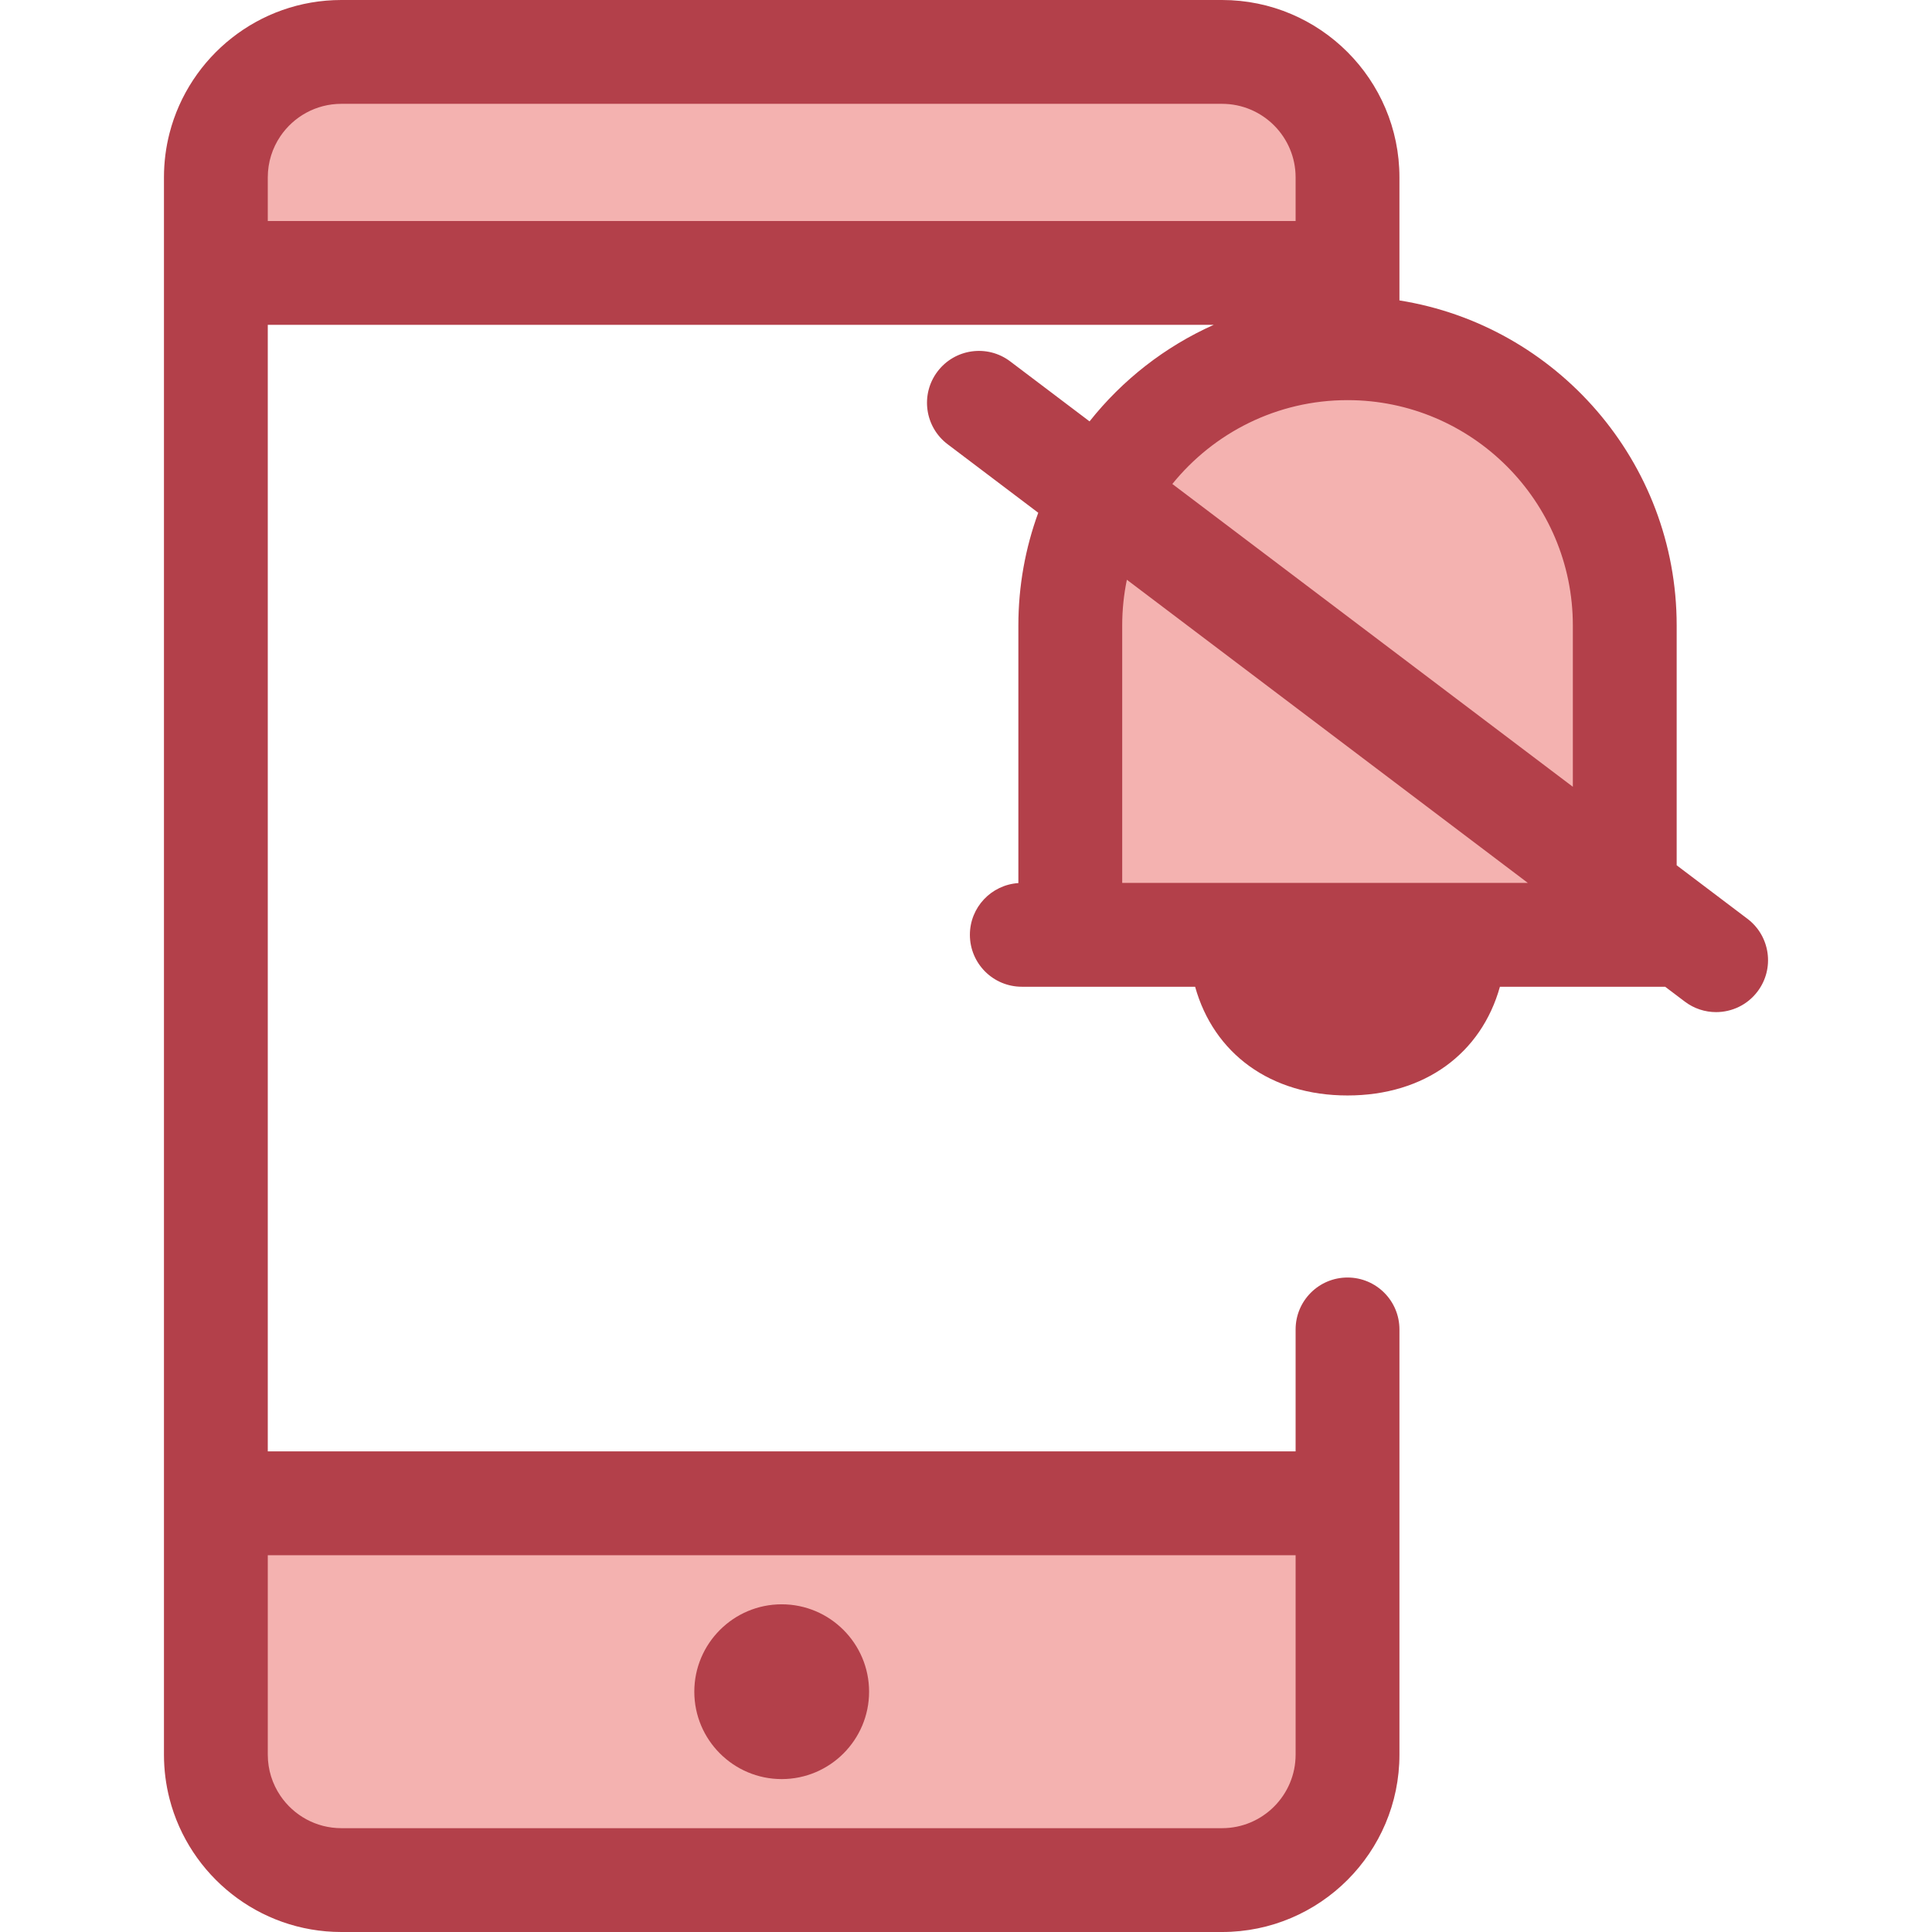
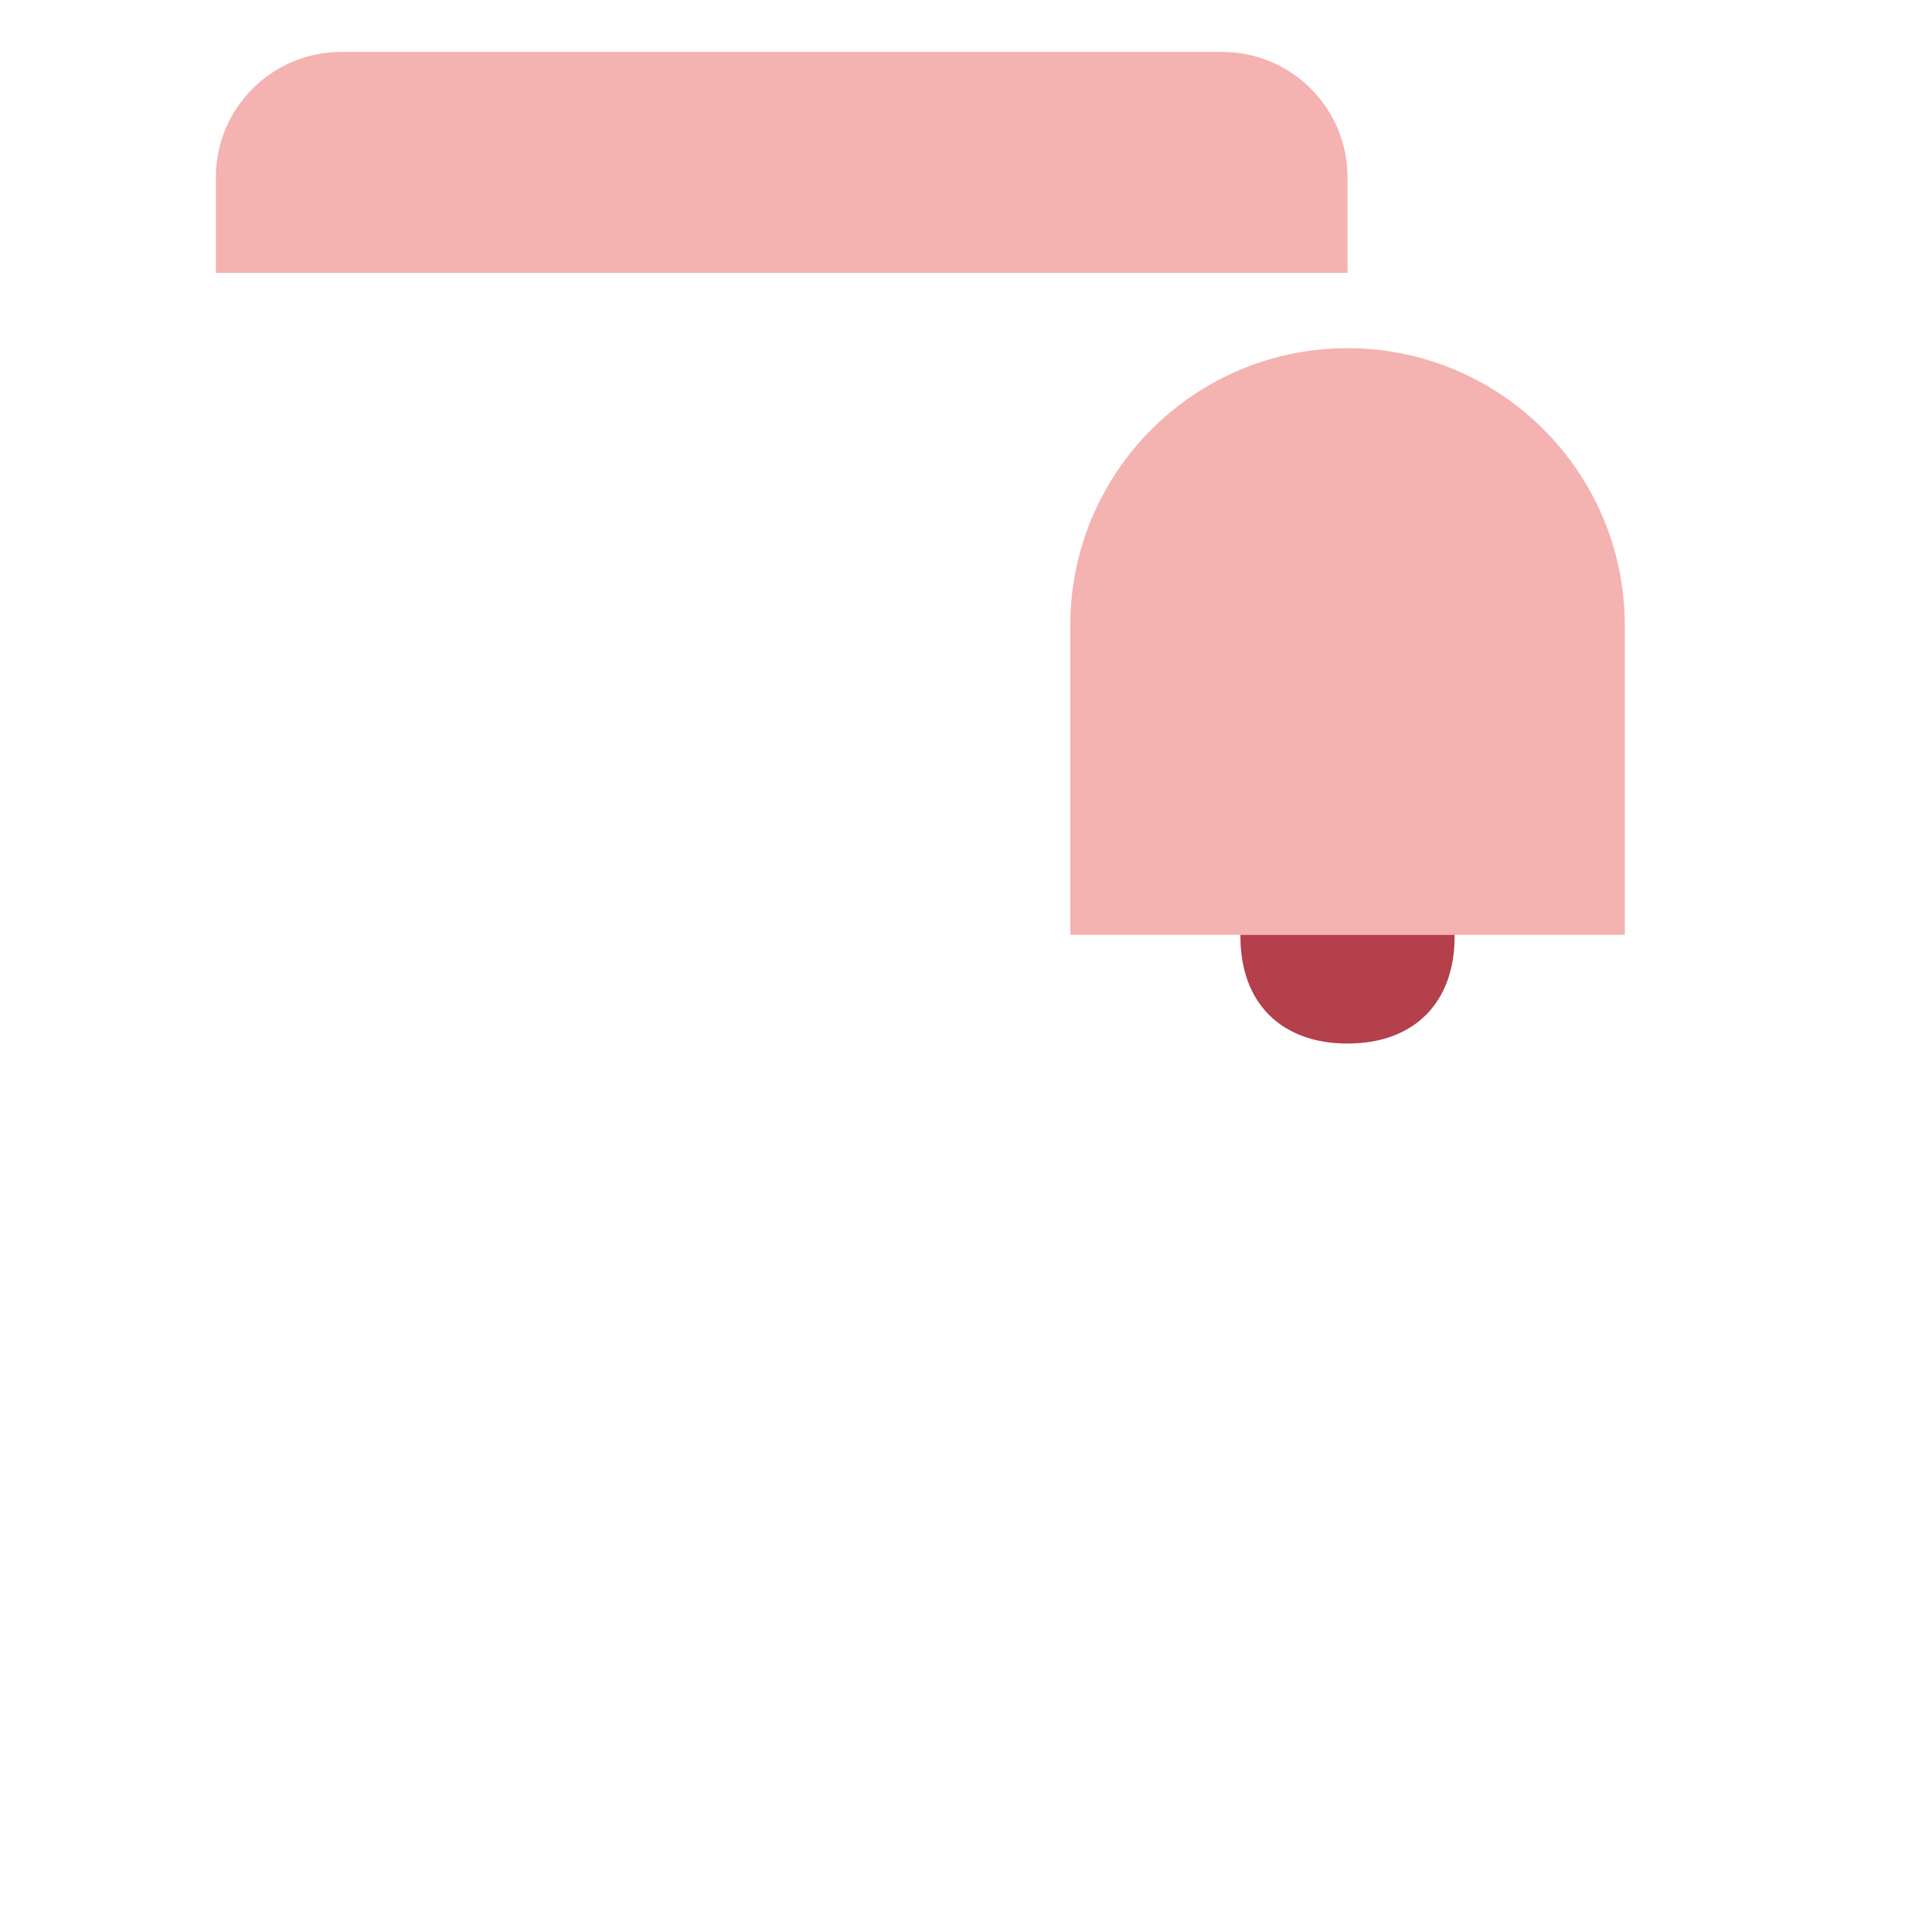
<svg xmlns="http://www.w3.org/2000/svg" height="800px" width="800px" version="1.1" id="Layer_1" viewBox="0 0 512 512" xml:space="preserve">
  <g>
    <path style="fill:#F4B2B0;" d="M357.109,72.325V47.003c0-18.362-14.885-33.246-33.246-33.246H90.454   c-18.362,0.001-33.246,14.886-33.246,33.246v25.322H357.109z" />
-     <path style="fill:#F4B2B0;" d="M57.207,398.391v66.604c0,18.362,14.885,33.246,33.246,33.246h233.41   c18.362,0,33.246-14.885,33.246-33.246v-66.604H57.207z" />
  </g>
  <g>
-     <circle style="fill:#B3404A;" cx="207.155" cy="448.321" r="9.401" />
-     <path style="fill:#B3404A;" d="M207.158,471.476c-12.77,0-23.159-10.389-23.159-23.159s10.389-23.159,23.159-23.159   s23.159,10.389,23.159,23.159C230.317,461.087,219.928,471.476,207.158,471.476z M207.158,443.959   c-2.402,0-4.357,1.955-4.357,4.357s1.954,4.357,4.357,4.357s4.357-1.954,4.357-4.357S209.56,443.959,207.158,443.959z" />
-   </g>
+     </g>
  <path style="fill:#F4B2B0;" d="M430.58,247.736H283.638V165.75c0-40.577,32.894-73.471,73.471-73.471l0,0  c40.577,0,73.471,32.894,73.471,73.471V247.736z" />
  <g>
    <path style="fill:#B3404A;" d="M357.109,276.55L357.109,276.55c-17.606,0-28.384-10.777-28.384-28.384v-0.429h56.769v0.429   C385.493,265.772,374.715,276.55,357.109,276.55z" />
-     <path style="fill:#B3404A;" d="M463.087,243.486l-18.751-14.176v-63.56c0-43.416-31.887-79.516-73.471-86.134v-7.292V47.003   C370.867,21.086,349.781,0,323.862,0H90.454l0,0c-21.87,0-40.297,15.011-45.521,35.27c-0.967,3.752-1.482,7.684-1.482,11.733   v25.322v326.066v66.606c0,4.049,0.515,7.981,1.482,11.733C50.158,496.989,68.585,512,90.454,512l0,0h233.409   c25.917,0,47.004-21.086,47.004-47.003v-66.606v-46.077c0-7.599-6.159-13.758-13.758-13.758s-13.758,6.16-13.758,13.758v32.319   H70.965V86.083H321.65c-12.934,5.78-24.207,14.612-32.907,25.587l-21.021-15.893c-6.059-4.583-14.689-3.384-19.271,2.677   c-4.583,6.06-3.385,14.69,2.677,19.271l24.02,18.161c-3.406,9.321-5.269,19.38-5.269,29.865v68.274   c-7.172,0.471-12.847,6.421-12.847,13.713c0,7.599,6.16,13.758,13.758,13.758h12.847h33.081   c4.936,17.667,19.94,28.814,40.388,28.814c20.449,0,35.453-11.147,40.39-28.814h33.081h10.704l5.212,3.94   c2.483,1.878,5.396,2.785,8.286,2.785c4.163,0,8.28-1.883,10.984-5.462C470.347,256.697,469.149,248.068,463.087,243.486z    M343.351,412.149v52.848c0,10.745-8.742,19.487-19.488,19.487H90.454c-6.717,0-12.649-3.415-16.155-8.599   c-2.104-3.111-3.332-6.858-3.332-10.888v-52.848H343.351z M70.965,58.567V47.003c0-4.03,1.23-7.777,3.332-10.888   c3.507-5.184,9.439-8.599,16.156-8.599h233.409c10.746,0,19.488,8.742,19.488,19.487v11.564H70.965z M357.109,106.038   c32.926,0,59.711,26.787,59.711,59.713v42.755l-106.139-80.248C321.638,114.716,338.376,106.038,357.109,106.038z M385.493,233.978   h-56.767h-31.329V165.75c0-4.148,0.428-8.197,1.237-12.11l106.256,80.338H385.493z" />
  </g>
</svg>